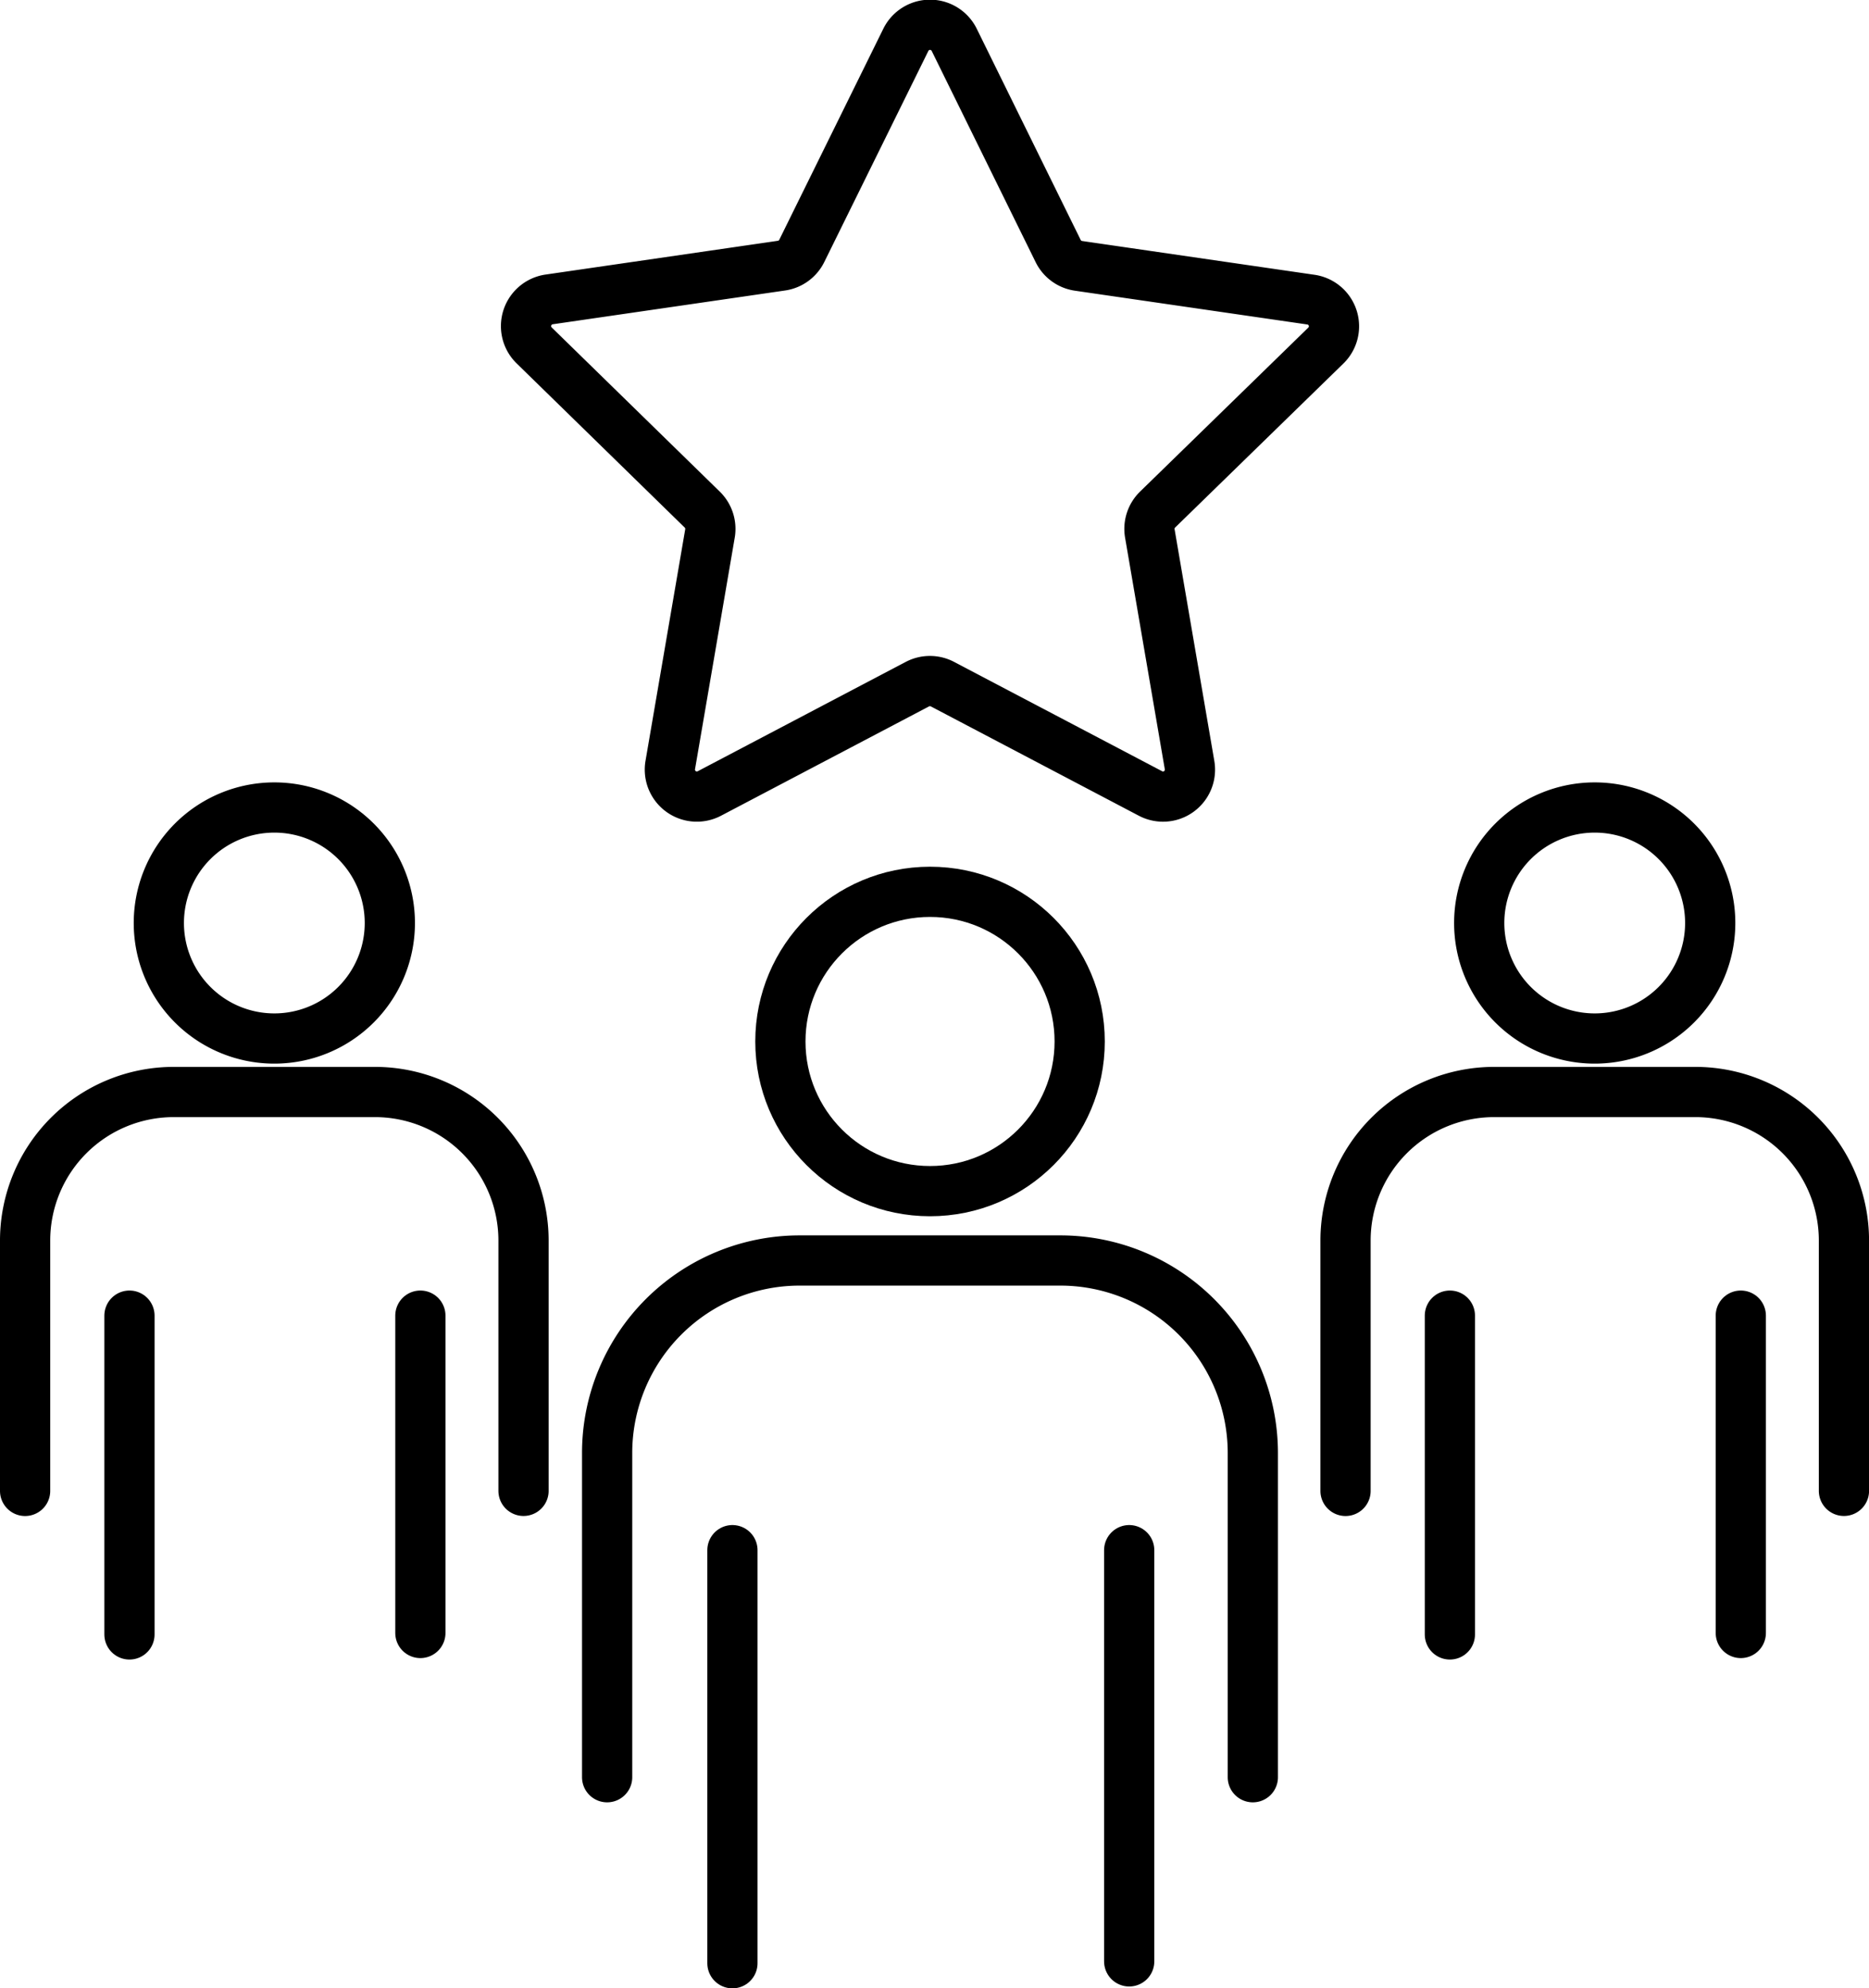
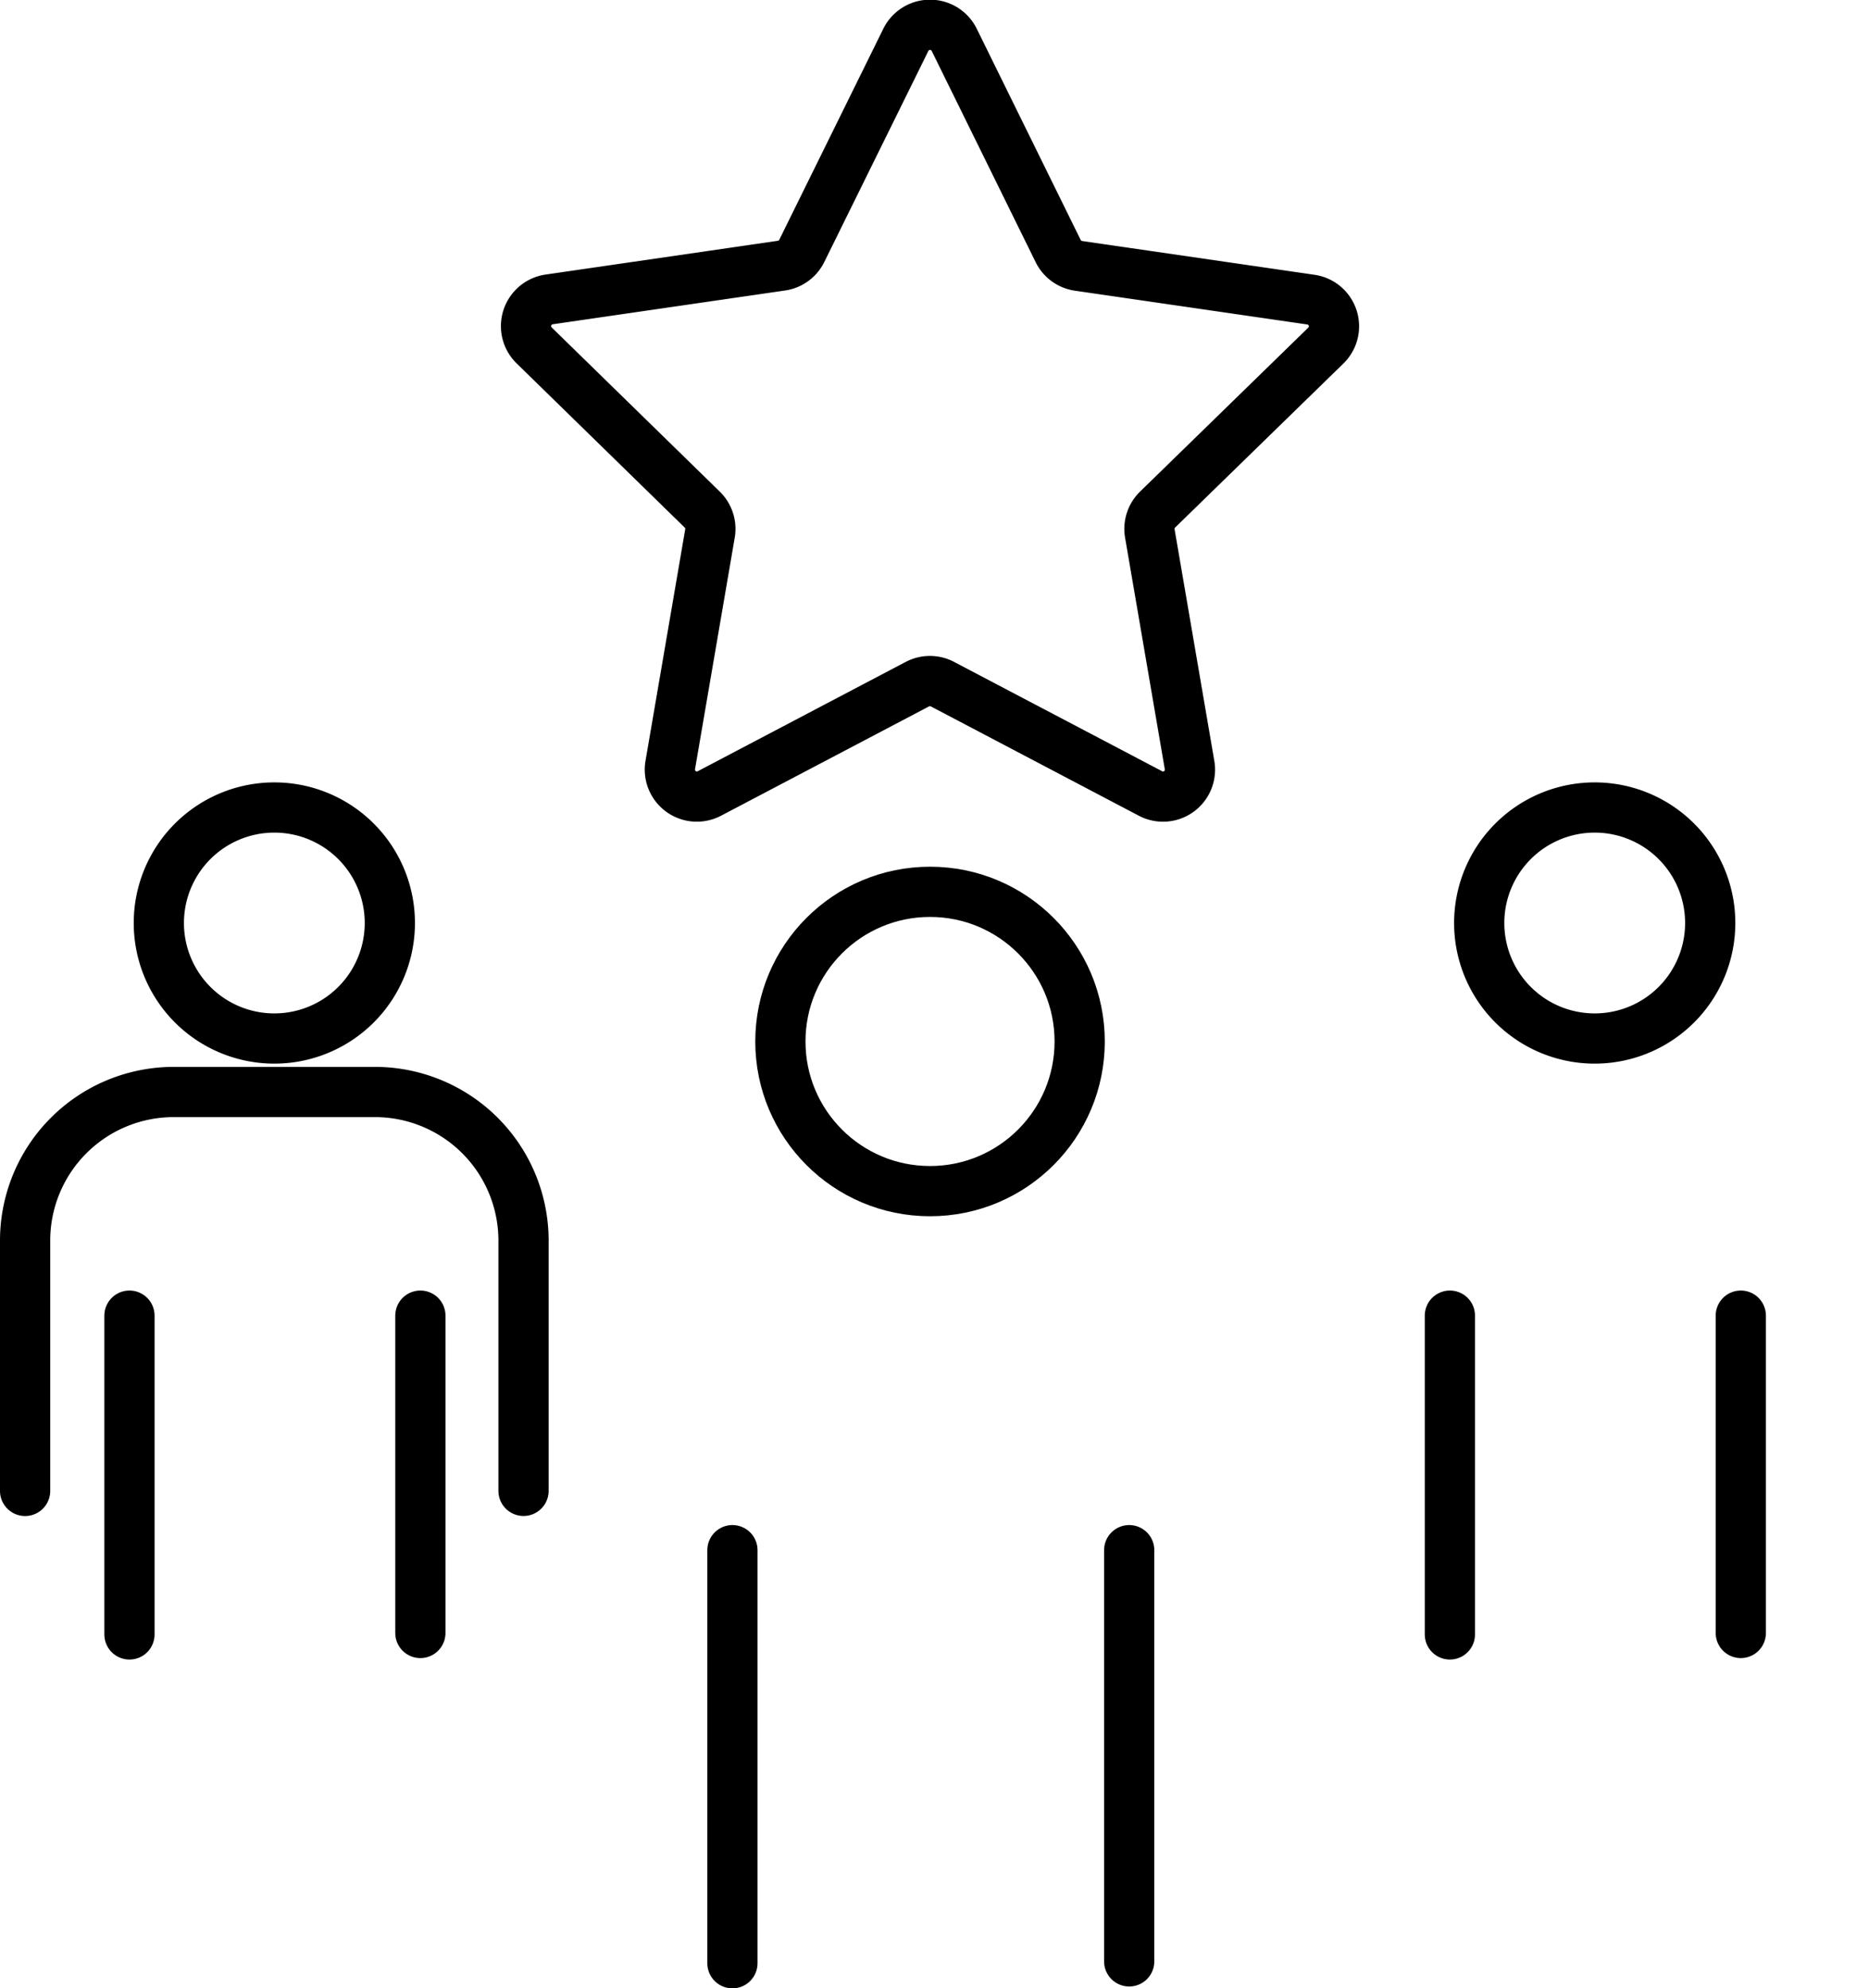
<svg xmlns="http://www.w3.org/2000/svg" width="37.218" height="39.591" viewBox="0 0 37.218 39.591">
  <g id="Anerkennung" transform="translate(0.791 0.791)">
-     <path id="Pfad_50" data-name="Pfad 50" d="M78.465,174.02v-6.466a3.834,3.834,0,0,1,3.823-3.823H87.5a3.834,3.834,0,0,1,3.823,3.823v6.466" transform="translate(-67.166 -139.423)" fill="none" stroke="#000" stroke-linecap="round" stroke-linejoin="round" stroke-width="1" />
    <line id="Linie_7" data-name="Linie 7" y2="8.225" transform="translate(13.794 30.076)" fill="none" stroke="#000" stroke-linecap="round" stroke-linejoin="round" stroke-width="1" />
    <line id="Linie_8" data-name="Linie 8" y2="8.188" transform="translate(21.695 30.076)" fill="none" stroke="#000" stroke-linecap="round" stroke-linejoin="round" stroke-width="1" />
    <circle id="Ellipse_4" data-name="Ellipse 4" cx="2.98" cy="2.98" r="2.98" transform="translate(14.749 16.967)" fill="none" stroke="#000" stroke-linecap="round" stroke-linejoin="round" stroke-width="1" />
-     <path id="Pfad_51" data-name="Pfad 51" d="M174.84,149.692V144.7a2.959,2.959,0,0,1,2.951-2.951h4.023a2.959,2.959,0,0,1,2.951,2.951v4.991" transform="translate(-148.837 -120.796)" fill="none" stroke="#000" stroke-linecap="round" stroke-linejoin="round" stroke-width="1" />
    <line id="Linie_9" data-name="Linie 9" y2="6.348" transform="translate(28.081 25.406)" fill="none" stroke="#000" stroke-linecap="round" stroke-linejoin="round" stroke-width="1" />
    <line id="Linie_10" data-name="Linie 10" y2="6.319" transform="translate(33.874 25.406)" fill="none" stroke="#000" stroke-linecap="round" stroke-linejoin="round" stroke-width="1" />
    <path id="Pfad_52" data-name="Pfad 52" d="M196.89,106.912a2.3,2.3,0,1,1-2.3-2.3A2.3,2.3,0,0,1,196.89,106.912Z" transform="translate(-163.625 -89.324)" fill="none" stroke="#000" stroke-linecap="round" stroke-linejoin="round" stroke-width="1" />
    <path id="Pfad_53" data-name="Pfad 53" d="M2.5,149.692V144.7a2.959,2.959,0,0,1,2.951-2.951H9.474a2.959,2.959,0,0,1,2.951,2.951v4.991" transform="translate(-2.791 -120.796)" fill="none" stroke="#000" stroke-linecap="round" stroke-linejoin="round" stroke-width="1" />
    <line id="Linie_11" data-name="Linie 11" y2="6.348" transform="translate(1.787 25.406)" fill="none" stroke="#000" stroke-linecap="round" stroke-linejoin="round" stroke-width="1" />
    <line id="Linie_12" data-name="Linie 12" y2="6.319" transform="translate(7.58 25.406)" fill="none" stroke="#000" stroke-linecap="round" stroke-linejoin="round" stroke-width="1" />
    <path id="Pfad_54" data-name="Pfad 54" d="M24.55,106.912a2.3,2.3,0,1,1-2.3-2.3A2.3,2.3,0,0,1,24.55,106.912Z" transform="translate(-17.578 -89.324)" fill="none" stroke="#000" stroke-linecap="round" stroke-linejoin="round" stroke-width="1" />
    <path id="Pfad_55" data-name="Pfad 55" d="M76.4,2.8,78.467,7a.536.536,0,0,0,.4.293l4.63.673a.536.536,0,0,1,.3.915l-3.351,3.266a.537.537,0,0,0-.154.475l.791,4.612a.536.536,0,0,1-.778.566l-4.142-2.177a.536.536,0,0,0-.5,0l-4.142,2.177a.537.537,0,0,1-.779-.566l.791-4.612a.537.537,0,0,0-.154-.475L68.031,8.877a.537.537,0,0,1,.3-.915l4.63-.673a.536.536,0,0,0,.4-.293l2.071-4.2A.537.537,0,0,1,76.4,2.8Z" transform="translate(-58.186 -2.791)" fill="none" stroke="#000" stroke-linecap="round" stroke-linejoin="round" stroke-width="1" />
  </g>
</svg>